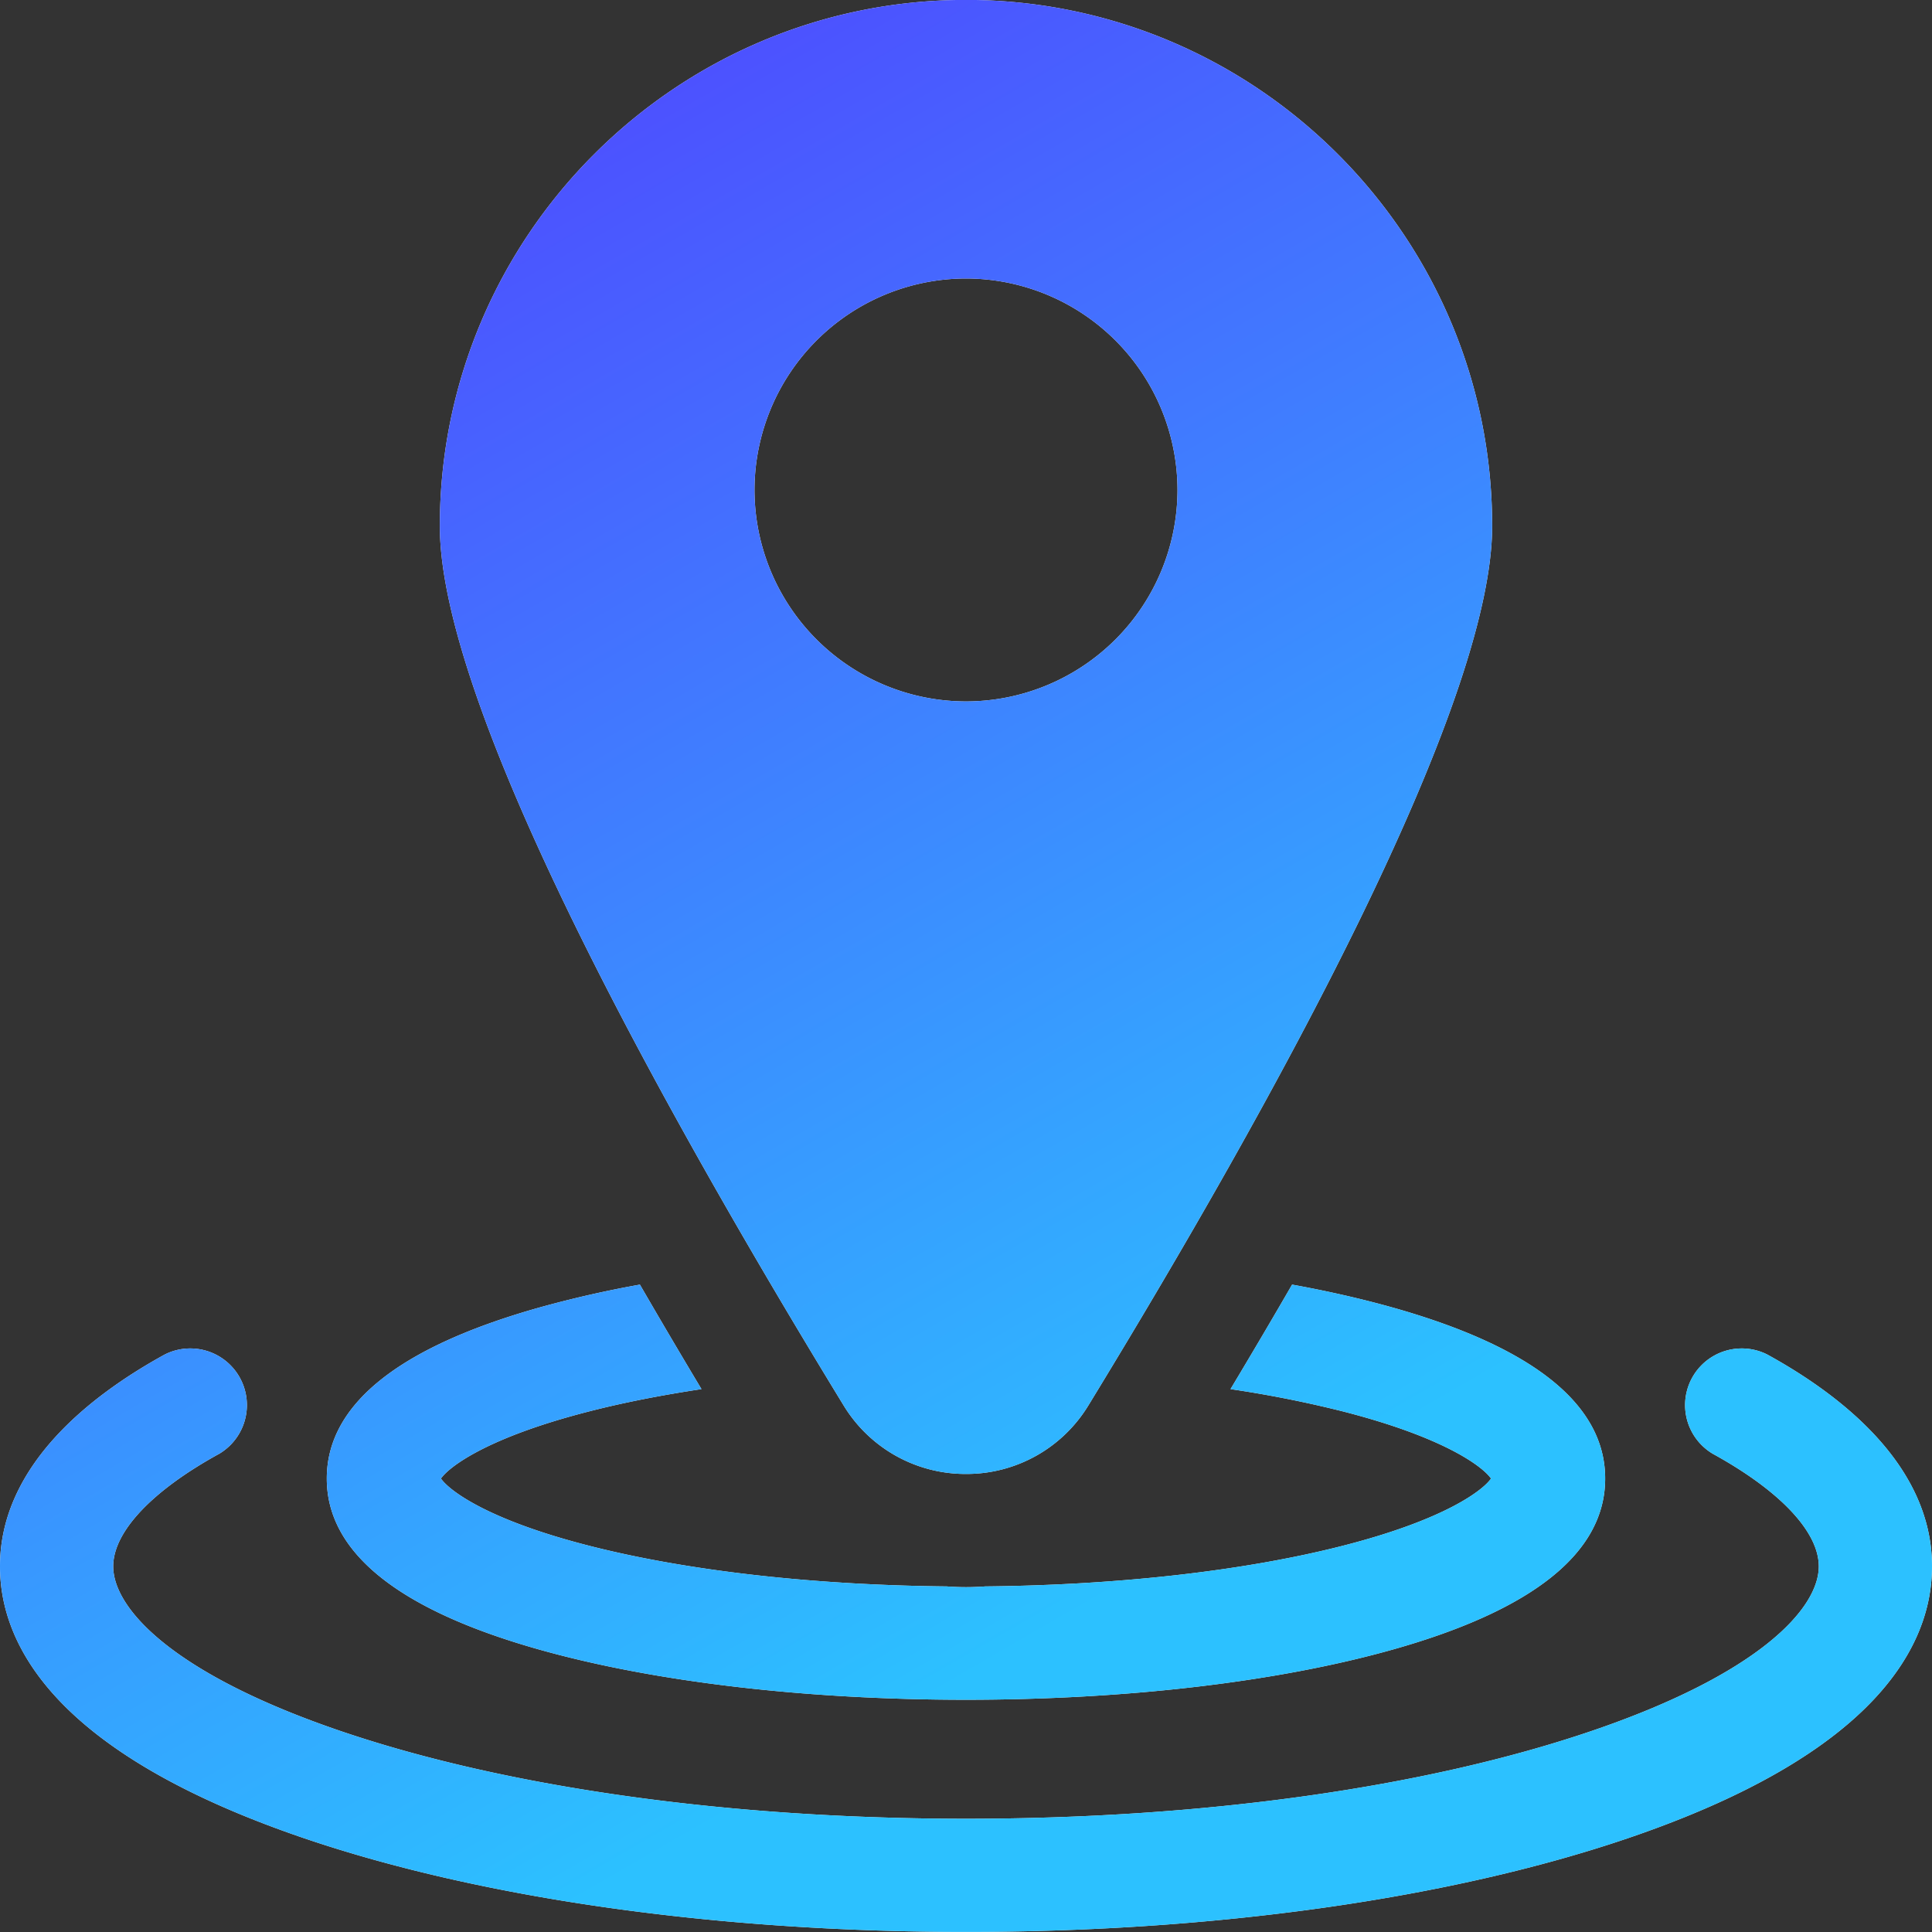
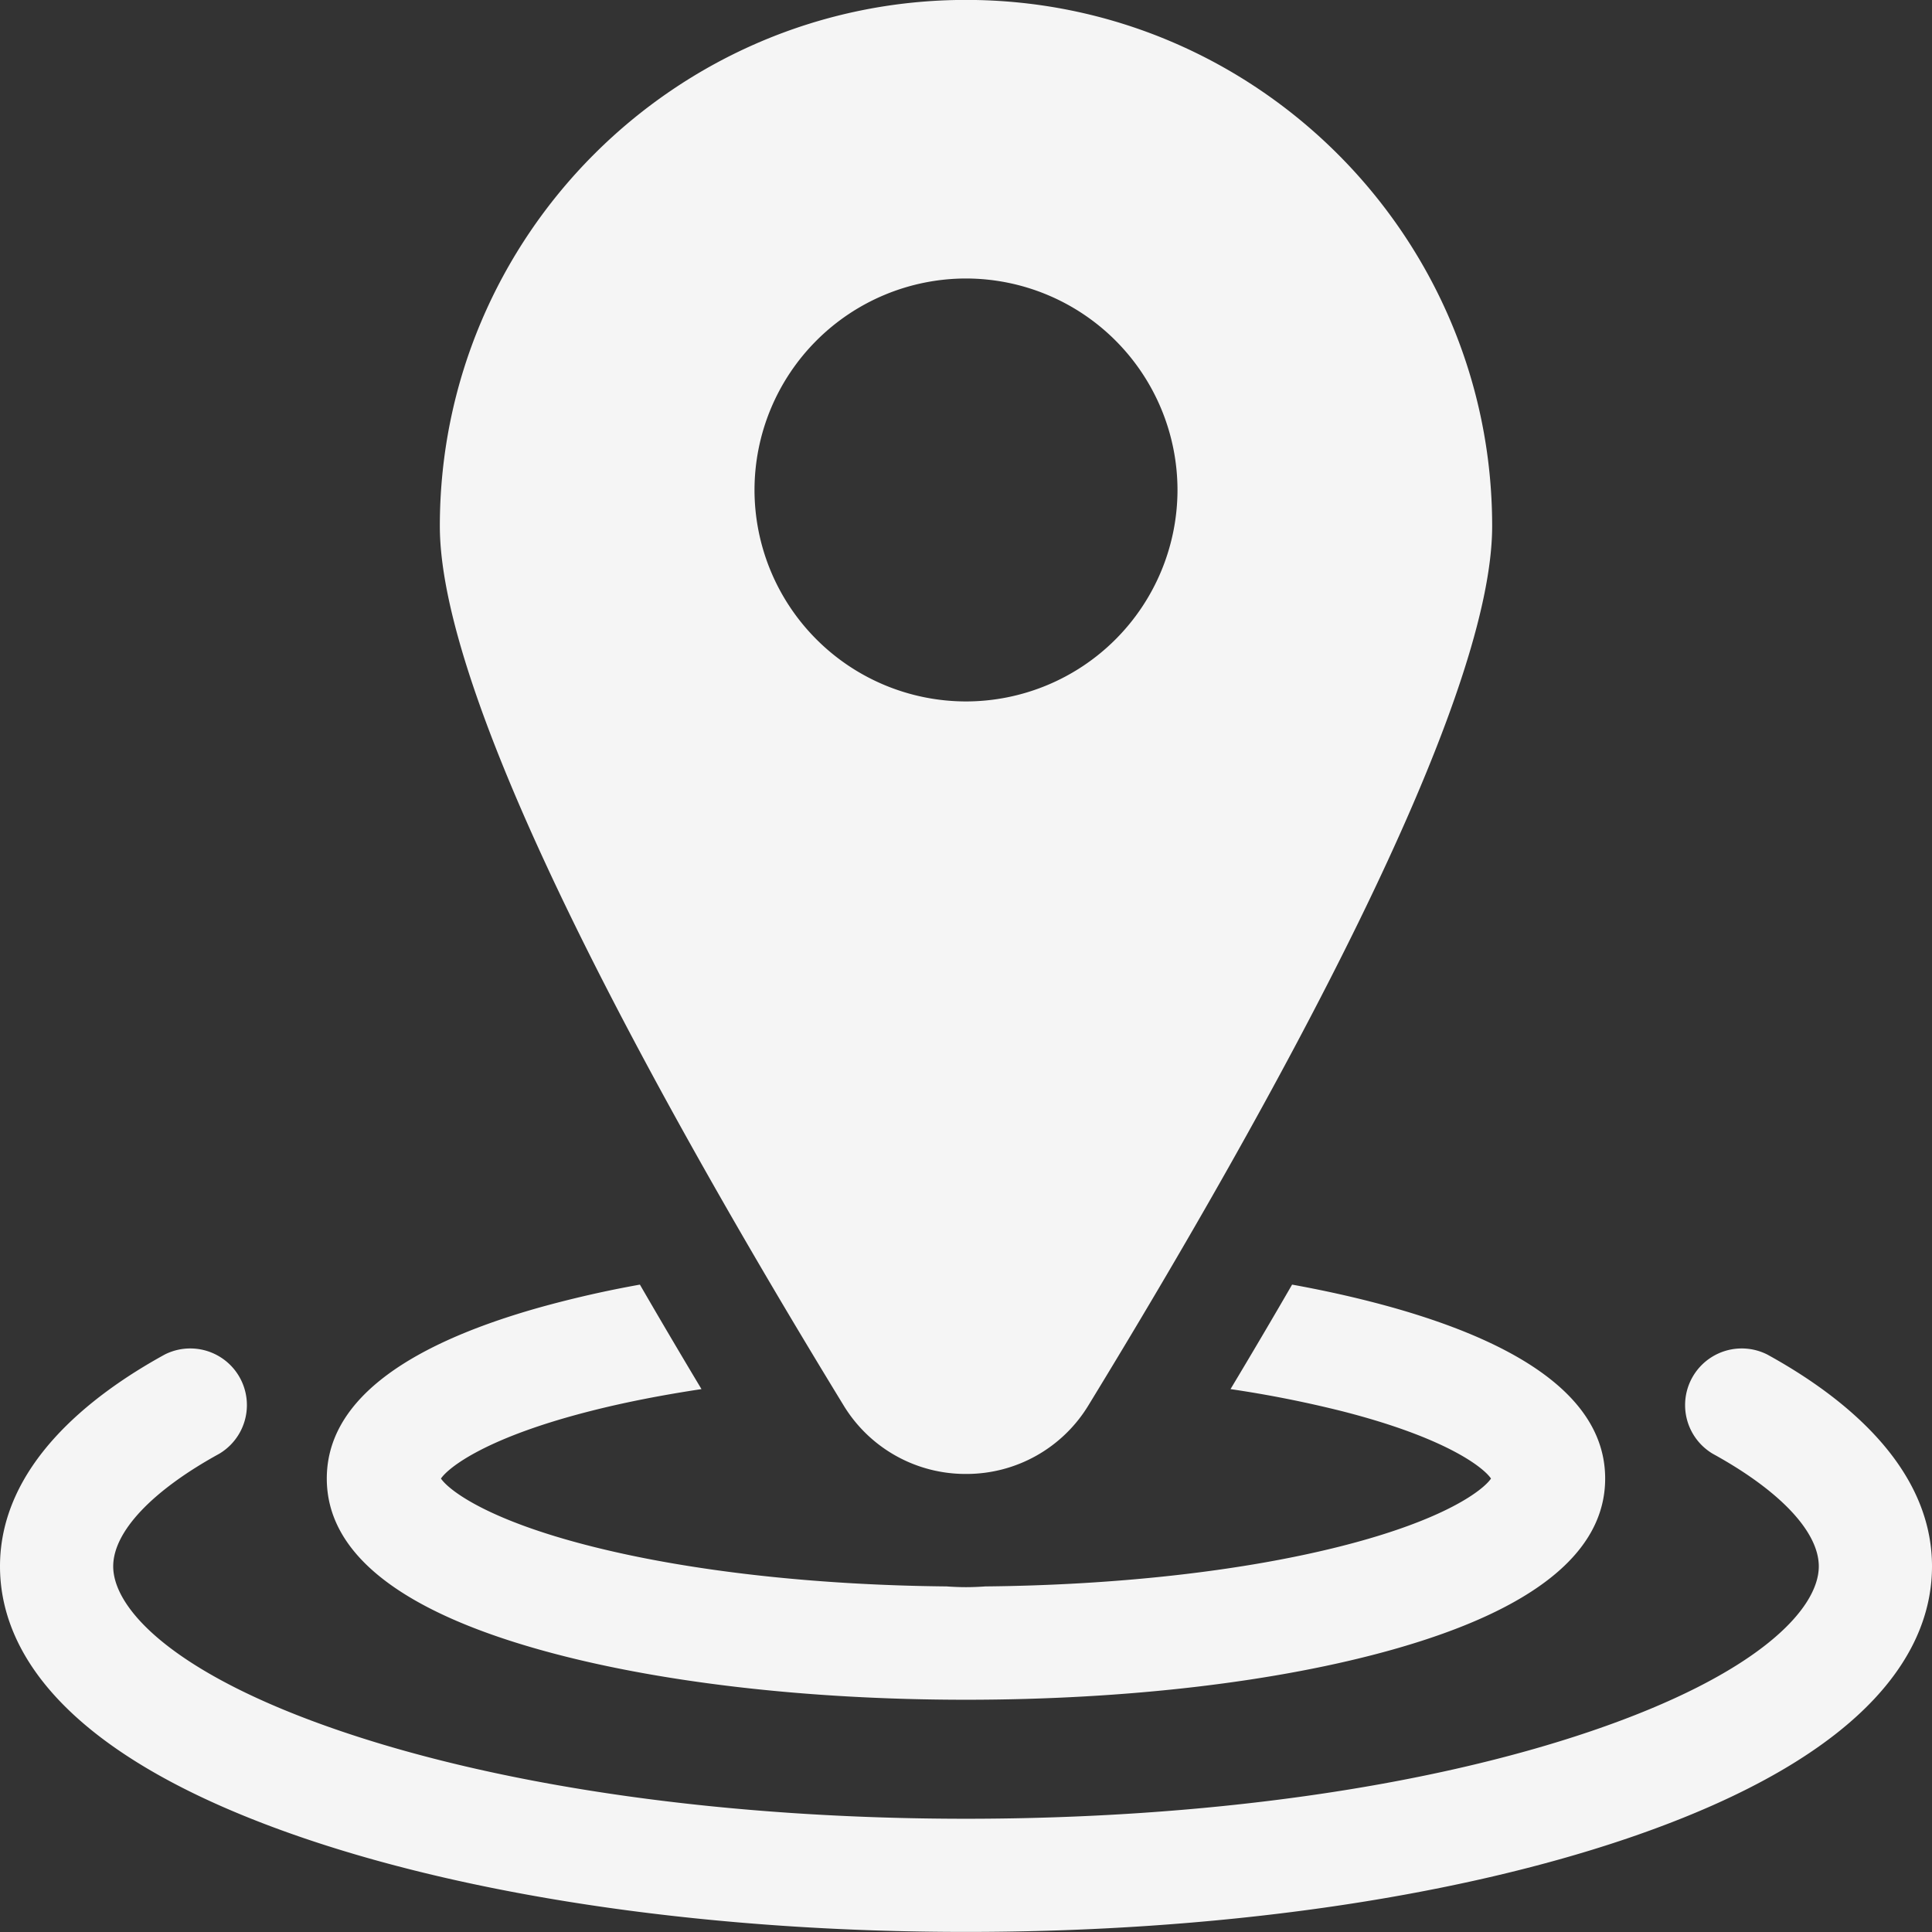
<svg xmlns="http://www.w3.org/2000/svg" width="47" height="47">
  <rect width="100%" height="100%" fill="#333333" stroke="none" />
  <defs>
    <linearGradient id="PSgrad_0" x1="50%" x2="0%" y1="86.603%" y2="0%">
      <stop offset="0%" stop-color="#2CC1FF" stop-opacity="1" />
      <stop offset="100%" stop-color="#53F" stop-opacity="1" />
    </linearGradient>
  </defs>
  <path fill-rule="evenodd" fill="#F5F5F5" d="M39.586 44.724c-4.317 1.466-10.03 2.274-16.086 2.274-6.056 0-11.769-.808-16.086-2.274C1.286 42.642 0 39.975 0 38.105c0-2.438 2.18-4.15 4.009-5.154a1.378 1.378 0 011.326 2.414c-1.641.901-2.581 1.9-2.581 2.74 0 1.028 1.457 2.622 5.546 4.011 4.039 1.372 9.438 2.129 15.2 2.129 5.762 0 11.161-.757 15.2-2.129 4.089-1.389 5.546-2.983 5.546-4.011 0-.84-.941-1.839-2.581-2.74a1.378 1.378 0 011.326-2.414C44.82 33.955 47 35.667 47 38.105c0 1.87-1.286 4.537-7.414 6.619zm-5.69-4.599c-2.796.79-6.488 1.225-10.396 1.225-3.909 0-7.601-.435-10.396-1.225-3.42-.966-5.154-2.364-5.154-4.156 0-1.792 1.734-3.189 5.154-4.156a26.551 26.551 0 012.463-.562c.476.823.976 1.671 1.498 2.542-.972.147-1.884.325-2.712.537-2.517.641-3.436 1.362-3.626 1.639.19.278 1.109 1 3.626 1.64 2.382.607 5.446.953 8.674.984.157.011.314.018.473.018.158 0 .316-.007.472-.018 3.228-.031 6.293-.377 8.675-.984 2.517-.64 3.436-1.362 3.625-1.64-.189-.277-1.109-.998-3.625-1.639a27.817 27.817 0 00-2.712-.537c.522-.871 1.022-1.718 1.498-2.542.878.159 1.703.348 2.463.562 3.419.967 5.153 2.364 5.153 4.156 0 1.792-1.734 3.19-5.153 4.156zM23.5 35.857a3.47 3.47 0 01-2.979-1.67c-4.48-7.331-9.821-16.992-9.821-21.388 0-7.058 5.742-12.801 12.8-12.801 7.058 0 12.8 5.743 12.8 12.801 0 4.396-5.341 14.057-9.821 21.388a3.47 3.47 0 01-2.979 1.67zm5.145-23.938A5.151 5.151 0 0023.5 6.775a5.15 5.15 0 00-5.145 5.144 5.15 5.15 0 005.145 5.145 5.151 5.151 0 005.145-5.145z" />
-   <path fill="url(#PSgrad_0)" d="M39.586 44.724c-4.317 1.466-10.03 2.274-16.086 2.274-6.056 0-11.769-.808-16.086-2.274C1.286 42.642 0 39.975 0 38.105c0-2.438 2.18-4.15 4.009-5.154a1.378 1.378 0 011.326 2.414c-1.641.901-2.581 1.9-2.581 2.74 0 1.028 1.457 2.622 5.546 4.011 4.039 1.372 9.438 2.129 15.2 2.129 5.762 0 11.161-.757 15.2-2.129 4.089-1.389 5.546-2.983 5.546-4.011 0-.84-.941-1.839-2.581-2.74a1.378 1.378 0 011.326-2.414C44.82 33.955 47 35.667 47 38.105c0 1.87-1.286 4.537-7.414 6.619zm-5.69-4.599c-2.796.79-6.488 1.225-10.396 1.225-3.909 0-7.601-.435-10.396-1.225-3.42-.966-5.154-2.364-5.154-4.156 0-1.792 1.734-3.189 5.154-4.156a26.551 26.551 0 012.463-.562c.476.823.976 1.671 1.498 2.542-.972.147-1.884.325-2.712.537-2.517.641-3.436 1.362-3.626 1.639.19.278 1.109 1 3.626 1.64 2.382.607 5.446.953 8.674.984.157.011.314.018.473.018.158 0 .316-.007.472-.018 3.228-.031 6.293-.377 8.675-.984 2.517-.64 3.436-1.362 3.625-1.64-.189-.277-1.109-.998-3.625-1.639a27.817 27.817 0 00-2.712-.537c.522-.871 1.022-1.718 1.498-2.542.878.159 1.703.348 2.463.562 3.419.967 5.153 2.364 5.153 4.156 0 1.792-1.734 3.19-5.153 4.156zM23.5 35.857a3.47 3.47 0 01-2.979-1.67c-4.48-7.331-9.821-16.992-9.821-21.388 0-7.058 5.742-12.801 12.8-12.801 7.058 0 12.8 5.743 12.8 12.801 0 4.396-5.341 14.057-9.821 21.388a3.47 3.47 0 01-2.979 1.67zm5.145-23.938A5.151 5.151 0 0023.5 6.775a5.15 5.15 0 00-5.145 5.144 5.15 5.15 0 005.145 5.145 5.151 5.151 0 005.145-5.145z" />
</svg>